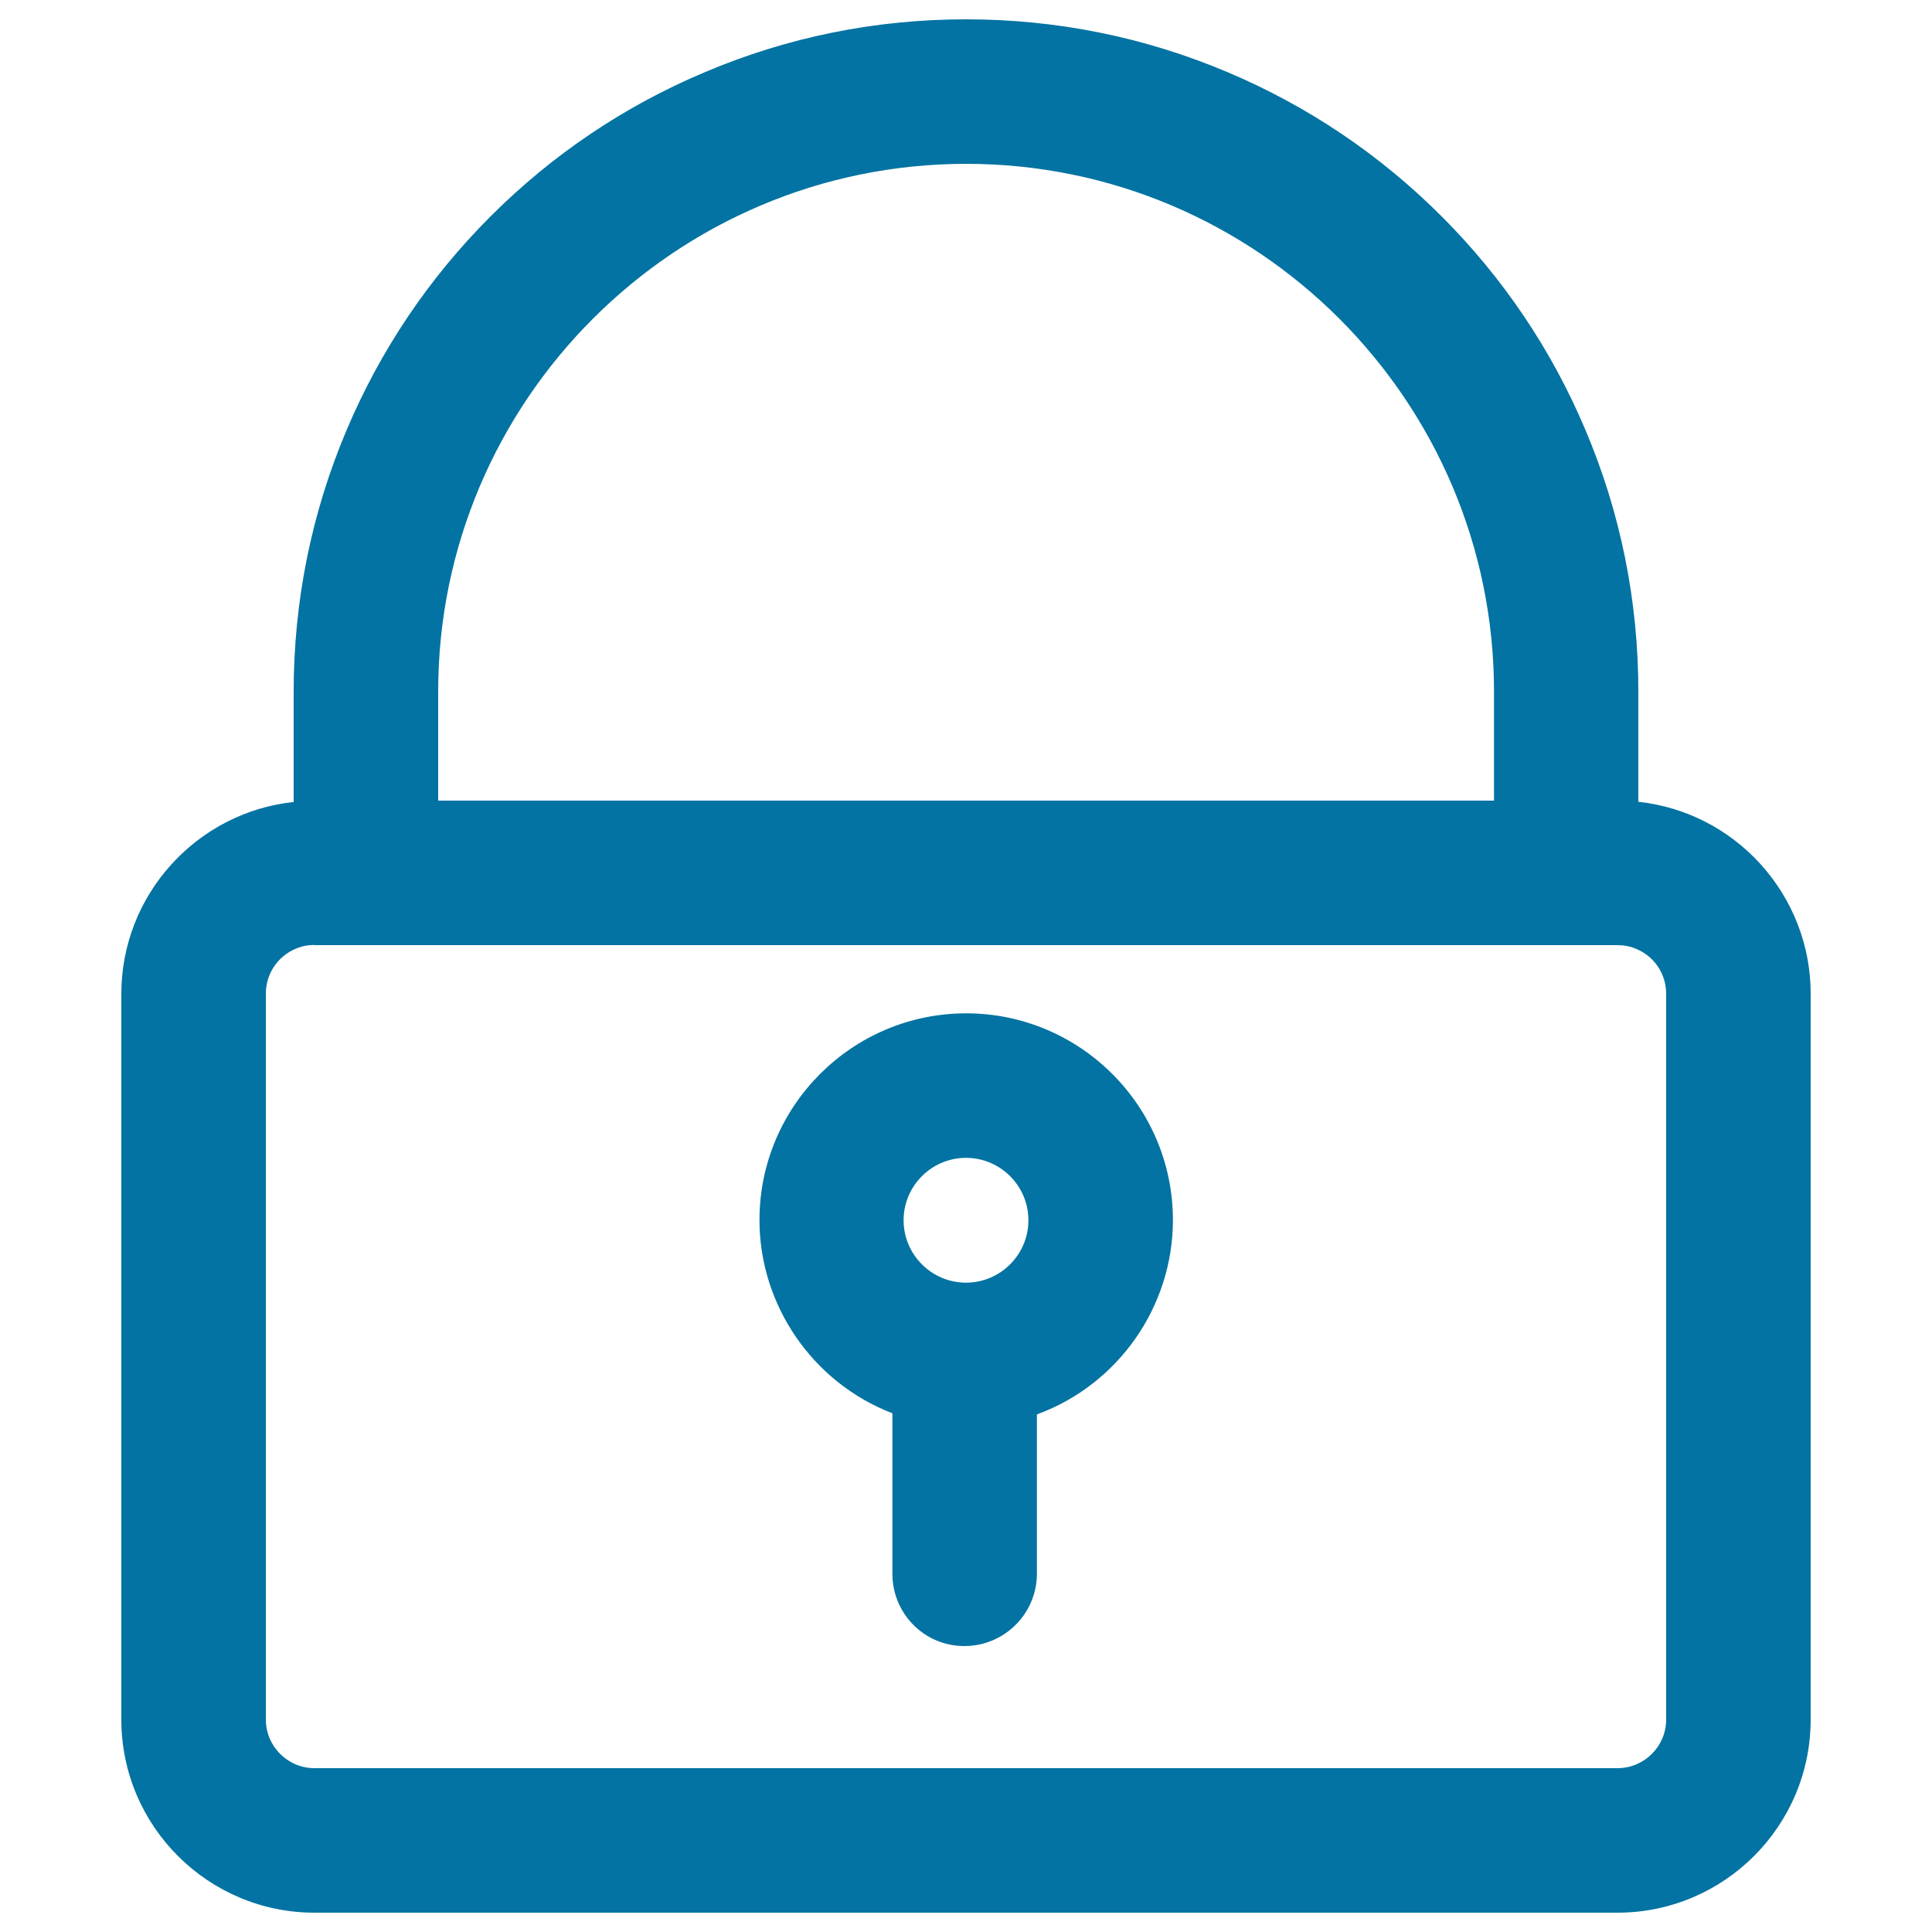
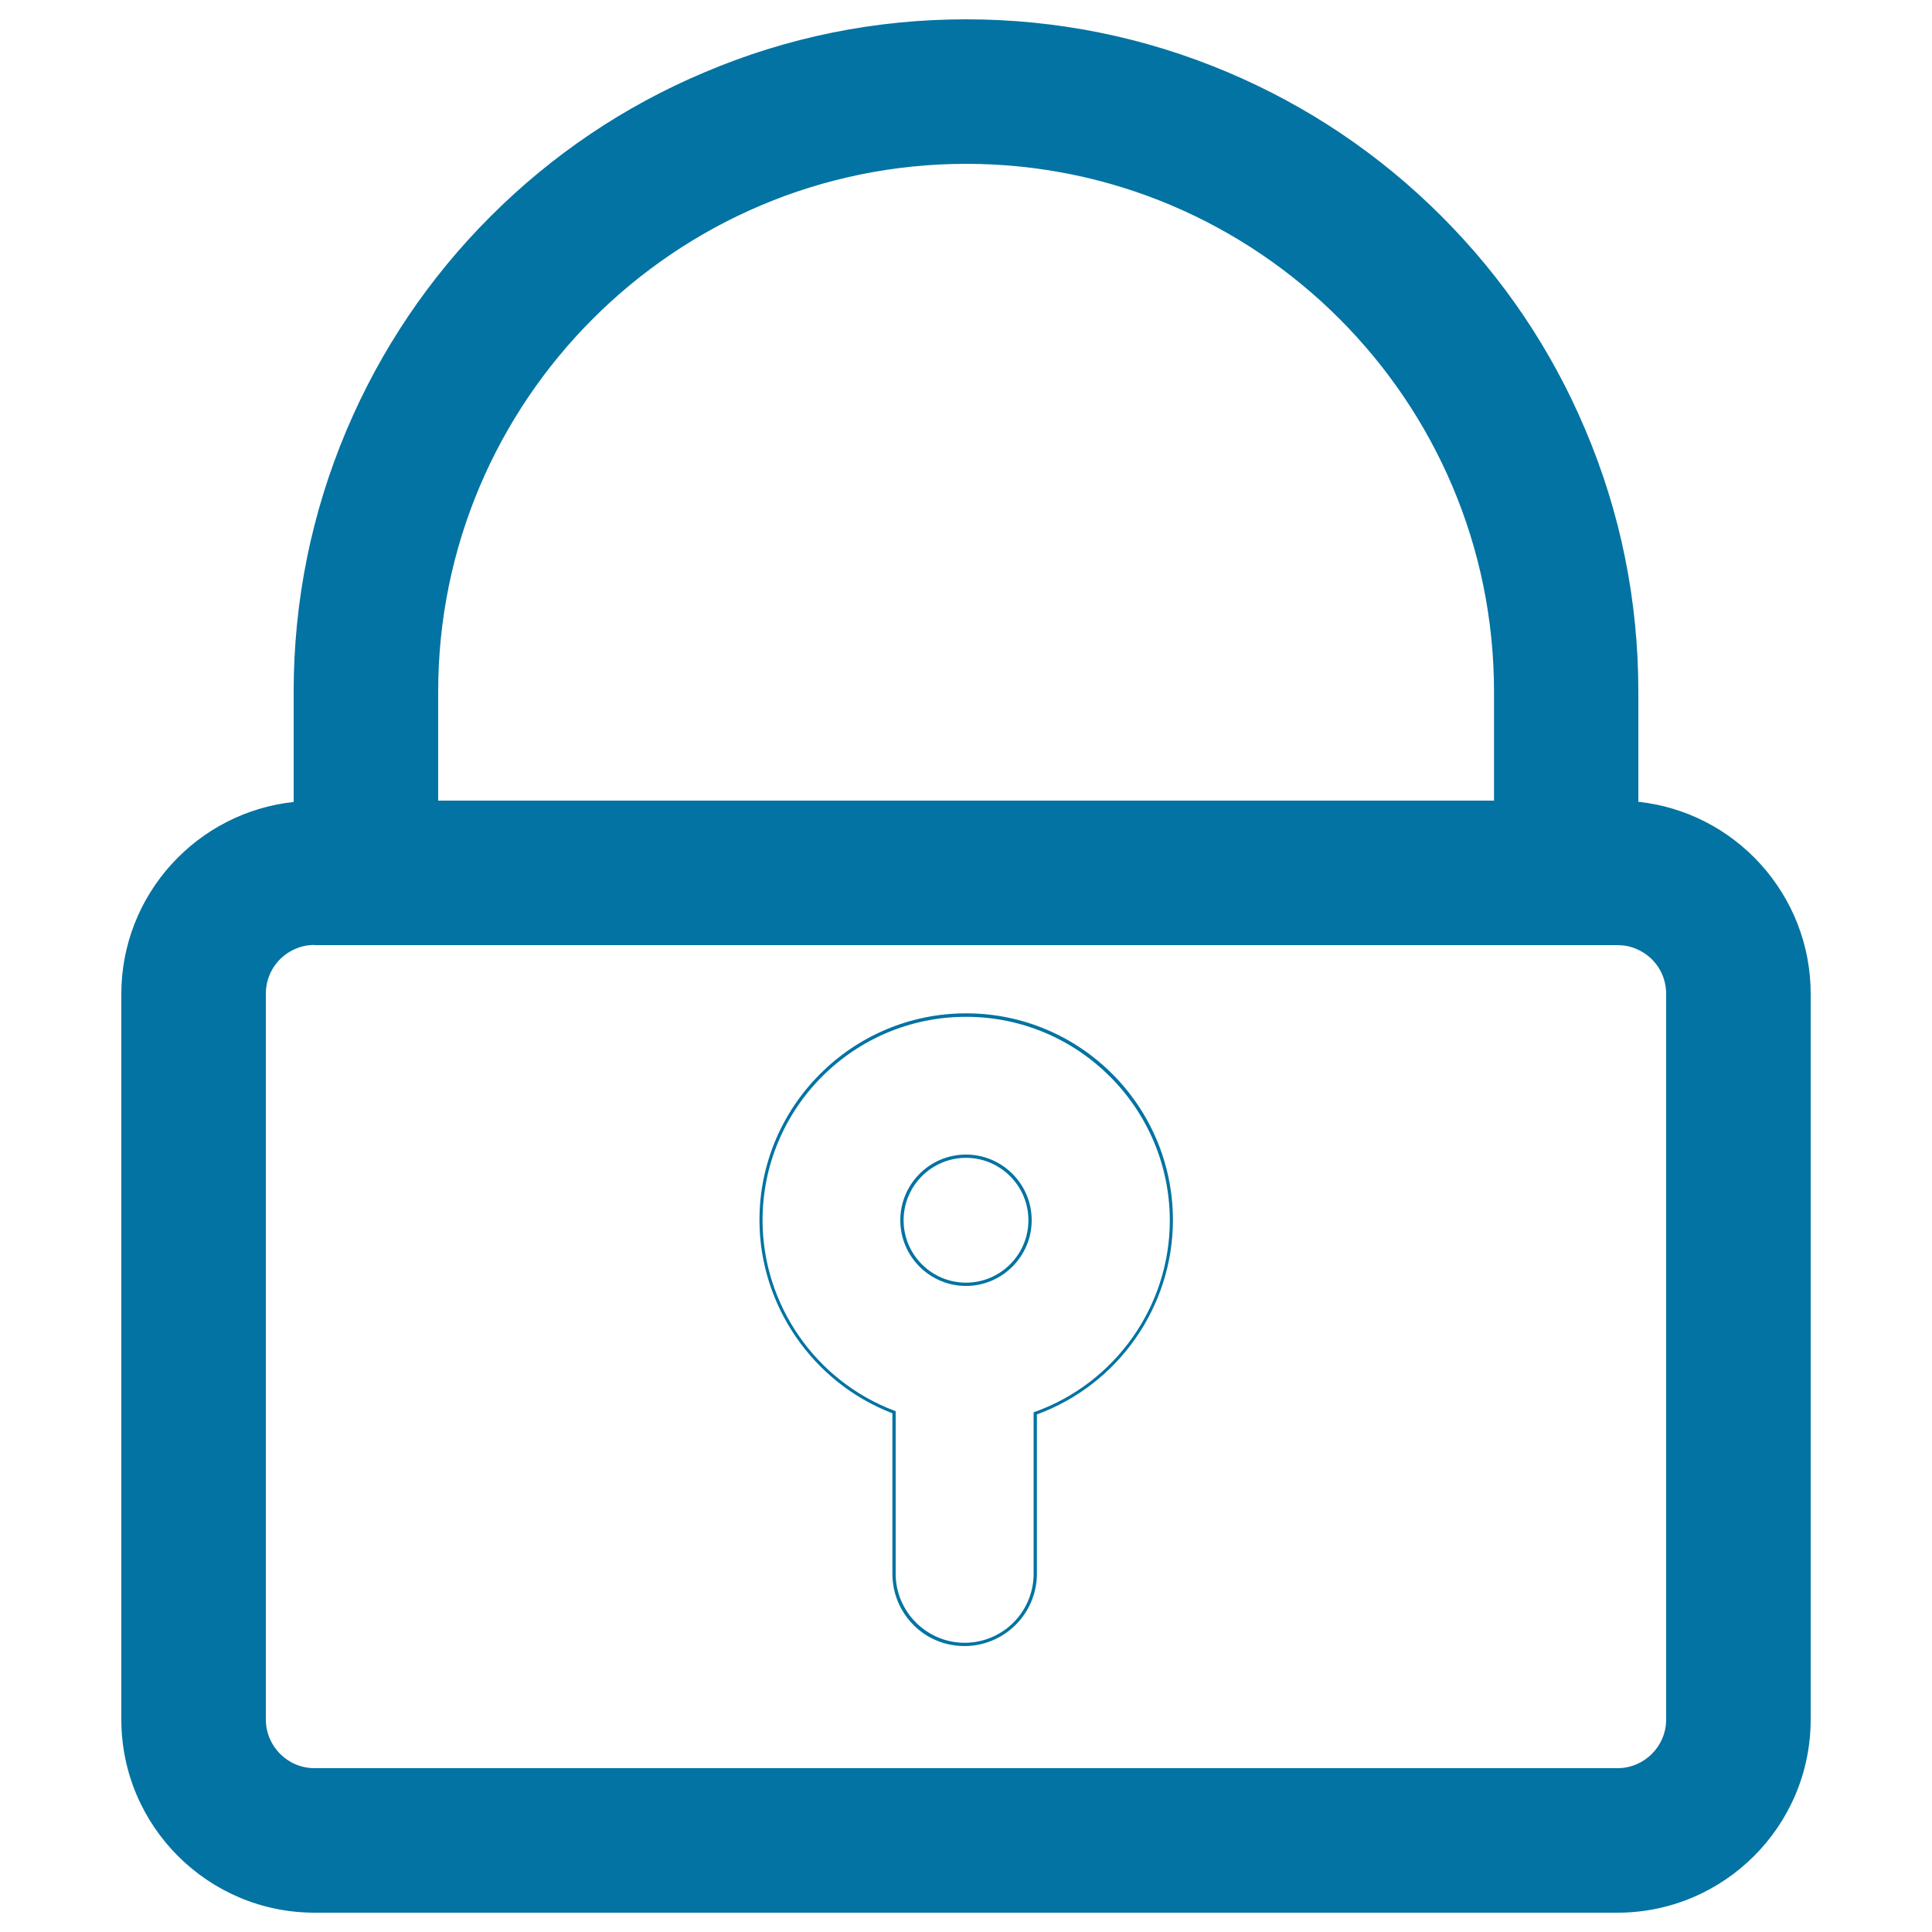
<svg xmlns="http://www.w3.org/2000/svg" viewBox="0 0 1000 1000" style="fill:#0273a2">
  <title>Lock SVG icon</title>
  <g>
    <g>
      <path d="M847.1,415.7V358c0-46.8-9.2-92.3-27.3-135.1c-17.5-41.3-42.5-78.5-74.4-110.3c-31.9-31.9-69-56.9-110.3-74.4C592.3,20,546.8,10.9,500,10.9c-46.8,0-92.3,9.2-135.1,27.3c-41.3,17.5-78.5,42.5-110.3,74.4c-31.9,31.9-56.9,69-74.4,110.3c-18.1,42.8-27.3,88.3-27.3,135.1v57.8c-50,5-89.2,47.3-89.2,98.6V890c0,54.6,44.5,99.1,99.1,99.1h674.4c54.6,0,99.1-44.5,99.1-99.1V514.4C936.3,463,897.1,420.7,847.1,415.7z M136.7,890V514.4c0-10.9,6.7-20.2,16.2-24.1c3.1-1.3,6.4-2,9.9-2h26.6h36.5h548.2h36.5h26.6c3.5,0,6.9,0.7,9.9,2c9.5,3.9,16.2,13.2,16.2,24.1V890c0,14.4-11.7,26.1-26.1,26.1H162.8C148.4,916.1,136.7,904.4,136.7,890z M225.9,358c0-151.4,122.7-274.1,274.1-274.1l0,0c151.4,0,274.1,122.7,274.1,274.1v57.3H225.9V358L225.9,358z" />
      <path d="M837.2,990H162.8c-55.1,0-100-44.8-100-100V514.4c0-24.9,9.3-48.8,26.1-67.2c16.5-18.1,38.9-29.5,63.1-32.1v-57c0-46.9,9.2-92.5,27.4-135.5c17.5-41.4,42.6-78.7,74.5-110.6c31.9-31.9,69.1-57,110.6-74.5C407.5,19.2,453.1,10,500,10s92.5,9.2,135.5,27.4c41.4,17.5,78.7,42.6,110.6,74.5s57,69.1,74.5,110.6C838.8,265.4,848,311,848,358v57c24.2,2.6,46.6,14,63.1,32.1c16.8,18.5,26.1,42.3,26.1,67.2V890C937.2,945.2,892.3,990,837.2,990z M500,11.7c-46.7,0-92.1,9.2-134.8,27.2c-41.2,17.4-78.3,42.4-110,74.2c-31.8,31.8-56.7,68.8-74.2,110c-18.1,42.7-27.2,88.1-27.2,134.8v58.5l-0.8,0.1c-24.1,2.4-46.4,13.6-62.8,31.7c-16.5,18.1-25.6,41.6-25.6,66.1V890c0,54.2,44.1,98.3,98.3,98.3h674.4c54.2,0,98.3-44.1,98.3-98.3V514.4c0-24.5-9.1-48-25.6-66.1c-16.4-18-38.7-29.3-62.8-31.7l-0.8-0.1V358c0-46.7-9.2-92.1-27.2-134.8c-17.4-41.2-42.4-78.3-74.2-110c-31.8-31.8-68.8-56.7-110-74.2C592.1,20.9,546.7,11.7,500,11.7z M837.2,917H162.8c-14.8,0-26.9-12.1-26.9-26.9V514.4c0-11,6.6-20.7,16.7-24.9c3.3-1.3,6.7-2,10.2-2h674.4c3.5,0,7,0.7,10.2,2c10.1,4.2,16.7,14,16.7,24.9V890C864.1,904.9,852.1,917,837.2,917z M162.8,489.1c-3.3,0-6.5,0.6-9.6,1.9c-9.5,3.9-15.6,13.1-15.6,23.3V890c0,13.9,11.3,25.2,25.2,25.2h674.4c13.9,0,25.2-11.3,25.2-25.2V514.4c0-10.3-6.1-19.4-15.6-23.3c-3-1.3-6.3-1.9-9.6-1.9H162.8z M775,416.1H225.1V358C225.1,206.4,348.4,83,500,83C651.6,83,775,206.4,775,358V416.1z M226.8,414.4h546.5V358c0-150.7-122.6-273.2-273.2-273.2S226.8,207.3,226.8,358V414.4L226.8,414.4z" />
    </g>
    <g>
-       <path d="M500,525.4c-58.5,0-106.1,47.6-106.1,106.2c0,45.4,28.7,84.2,68.8,99.4v69.2v14.5c0,8.8,3.1,16.9,8.3,23.2c6.7,8.1,16.8,13.3,28.2,13.3c11.3,0,21.3-5.1,28-13.1c5.3-6.3,8.5-14.5,8.5-23.4v-14.2v-68.8c41-14.7,70.4-54,70.4-100C606.2,573,558.5,525.4,500,525.4z M500,664.7c-18.3,0-33.1-14.8-33.1-33.1c0-18.3,14.8-33.1,33.1-33.1c18.3,0,33.1,14.8,33.1,33.1C533.1,649.9,518.3,664.7,500,664.7z" />
      <path d="M499.2,852c-11.2,0-21.7-4.9-28.8-13.6c-5.5-6.7-8.5-15.1-8.5-23.8v-83.1c-41.2-15.8-68.8-55.9-68.8-100c0-59,48-107,107-107c59,0,107,48,107,107c0,44.8-28.3,85.2-70.4,100.6v82.5c0,8.7-3.1,17.2-8.7,23.9C520.8,847.1,510.3,852,499.2,852z M500,526.3c-58.1,0-105.3,47.2-105.3,105.3c0,43.6,27.4,83.2,68.3,98.6l0.6,0.2v84.2c0,8.3,2.9,16.3,8.2,22.7c6.8,8.2,16.8,13,27.5,13c10.6,0,20.6-4.7,27.4-12.8c5.3-6.4,8.3-14.5,8.3-22.8v-83.7l0.6-0.2c41.8-15,69.9-54.8,69.9-99.2C605.3,573.5,558.1,526.3,500,526.3z M500,665.6c-18.7,0-34-15.2-34-34c0-18.7,15.2-34,34-34c18.7,0,34,15.2,34,34C534,650.3,518.7,665.6,500,665.6z M500,599.3c-17.8,0-32.3,14.5-32.3,32.3c0,17.8,14.5,32.3,32.3,32.3c17.8,0,32.3-14.5,32.3-32.3C532.3,613.8,517.8,599.3,500,599.3z" />
    </g>
  </g>
</svg>